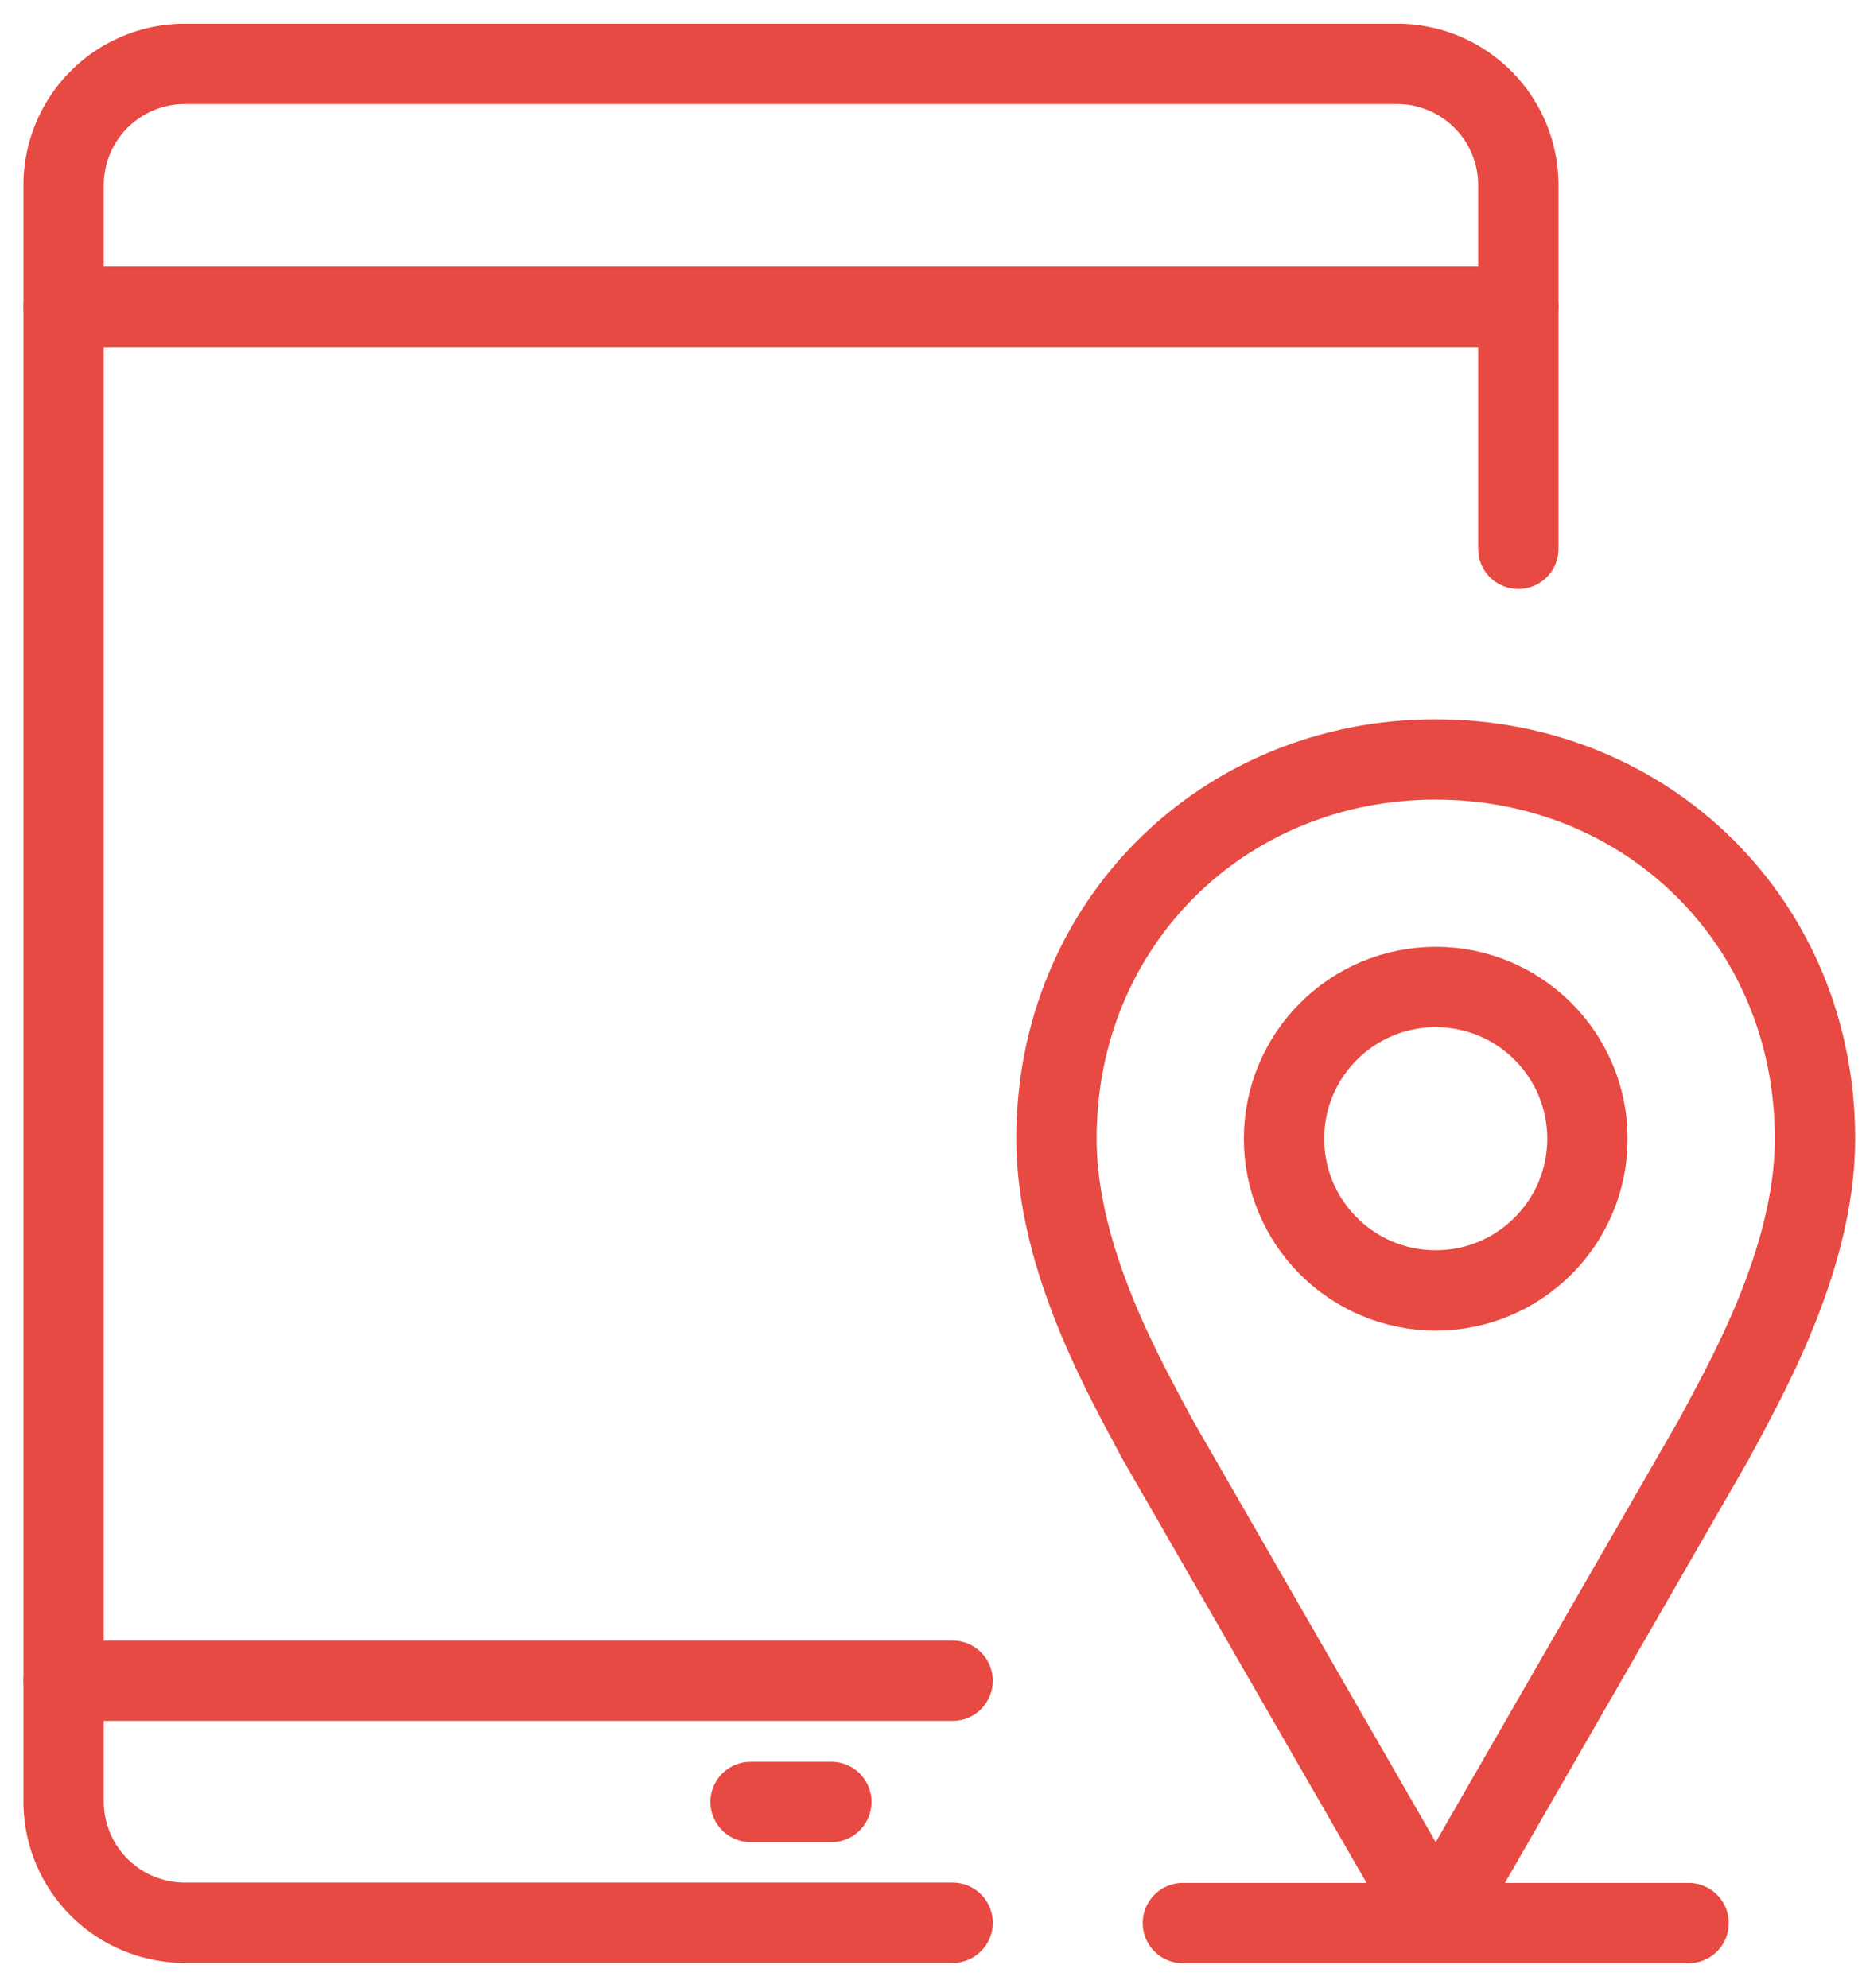
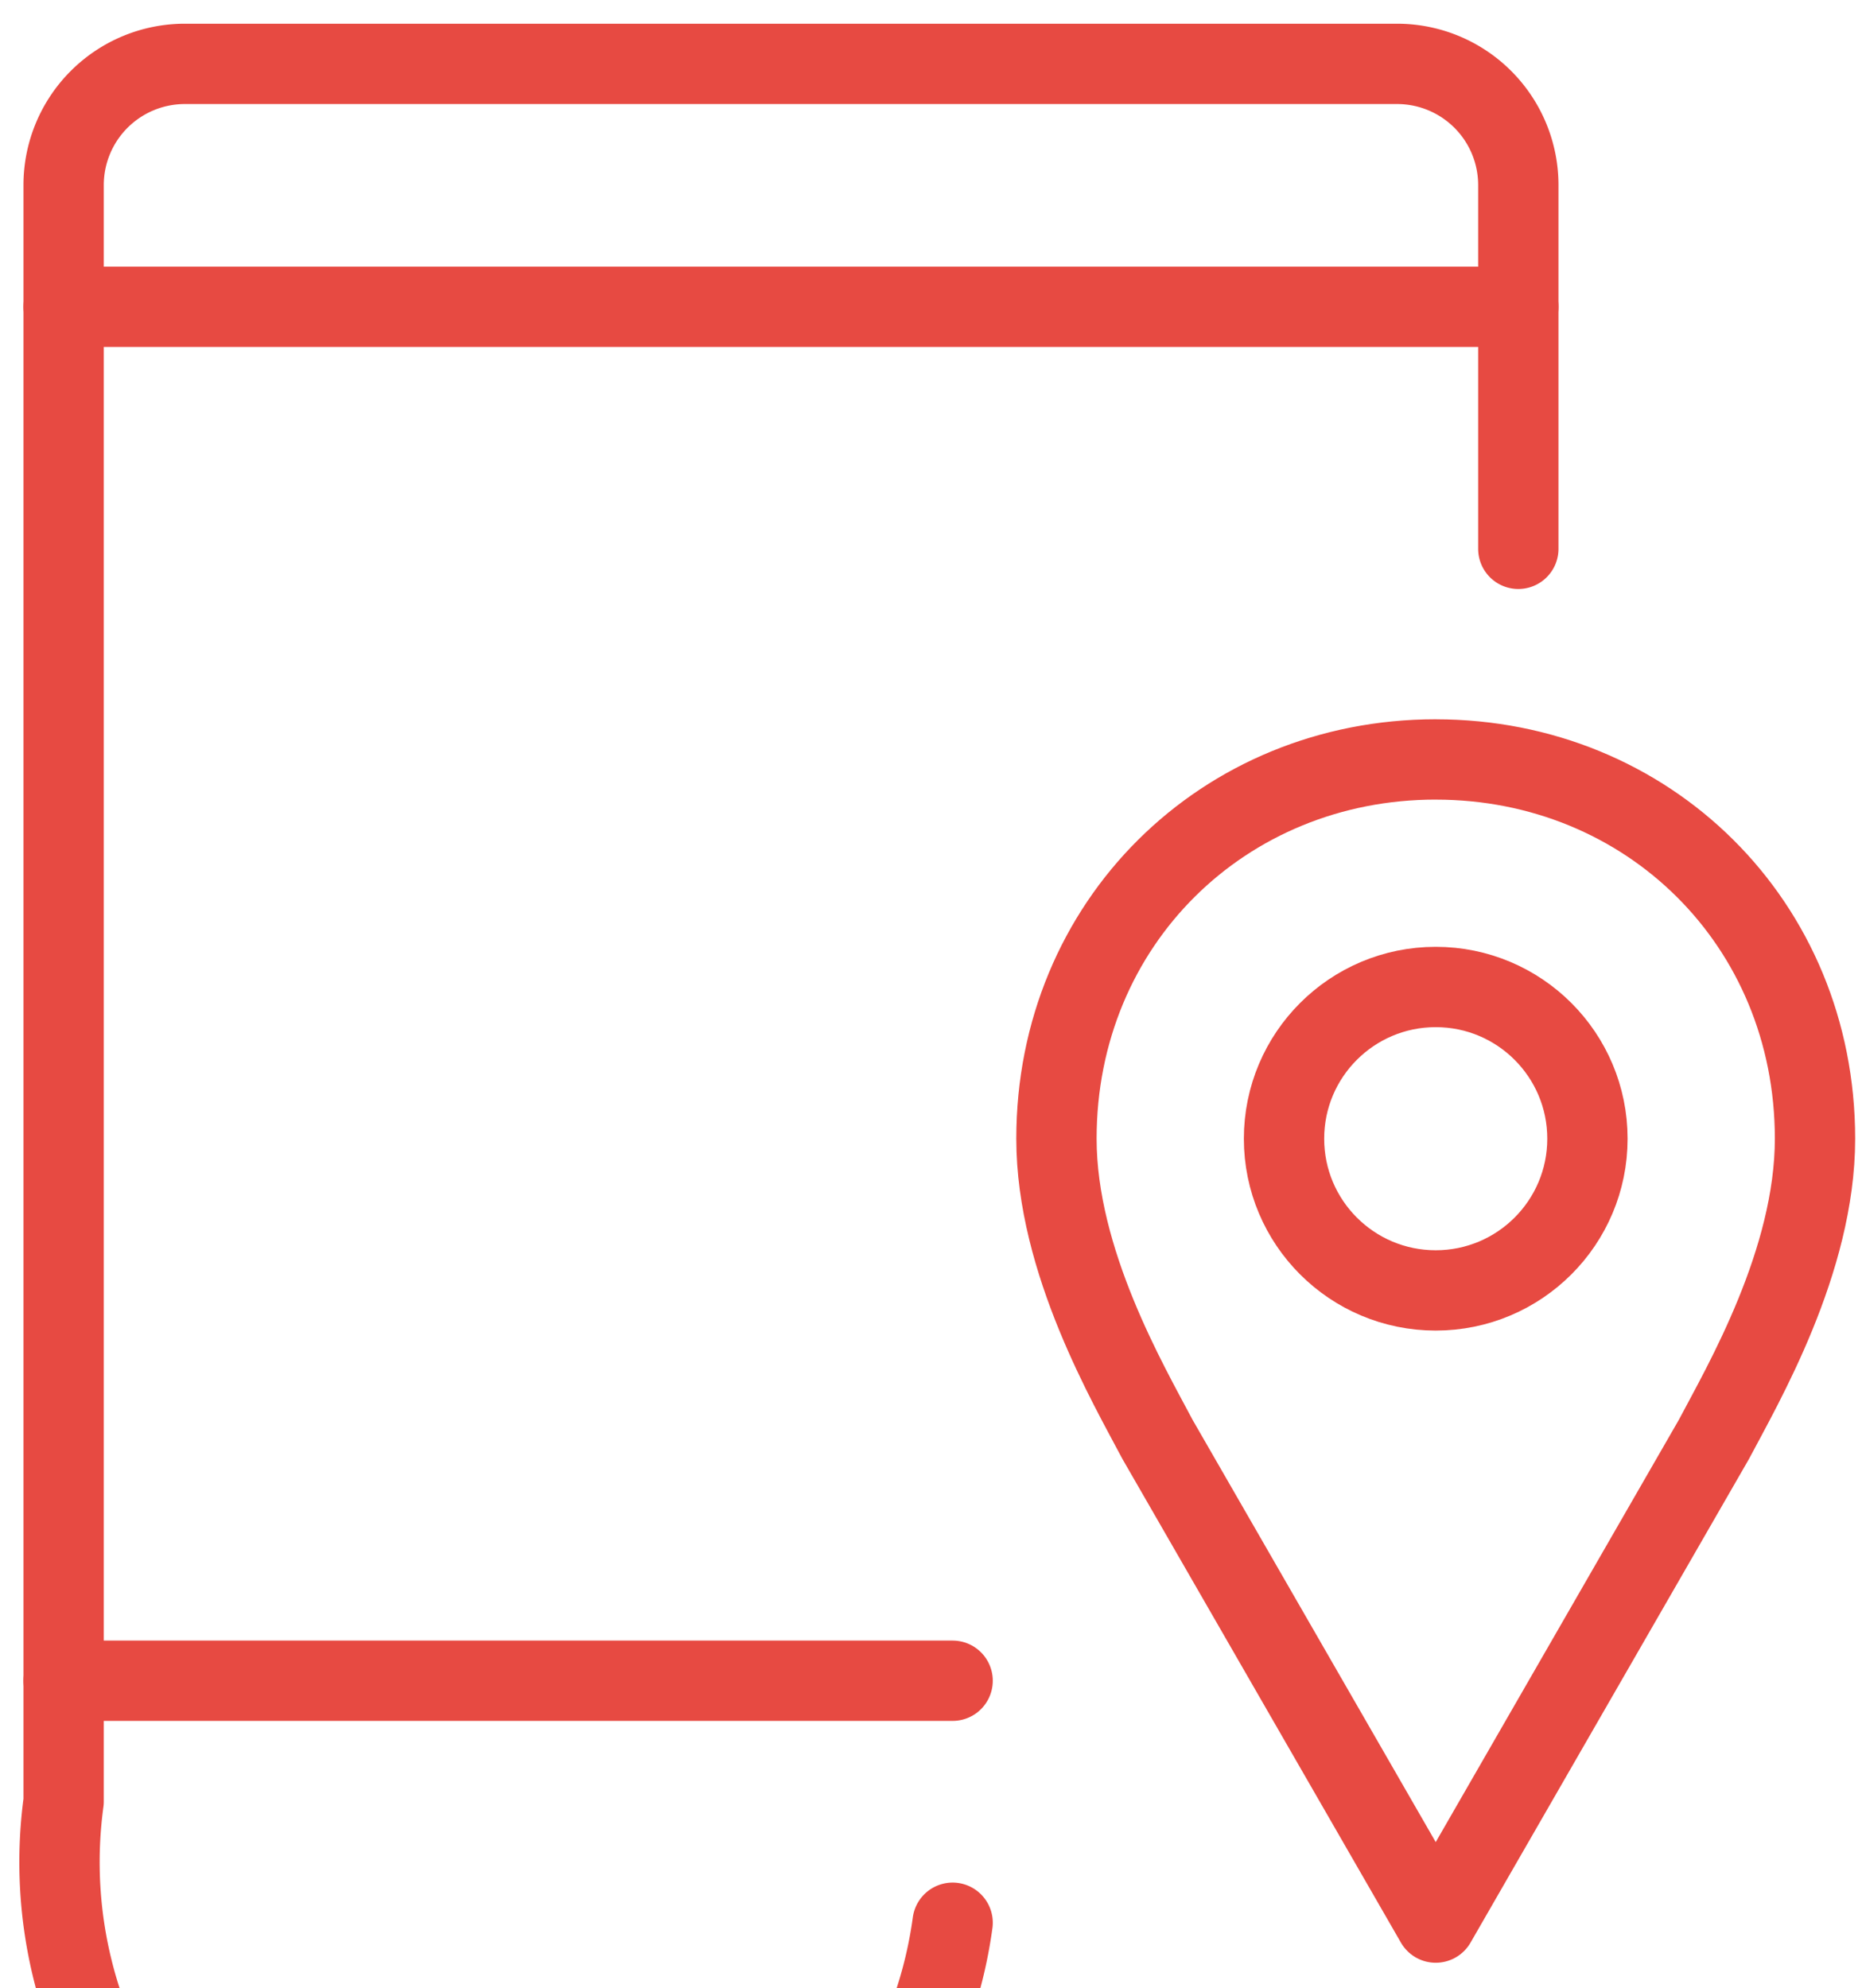
<svg xmlns="http://www.w3.org/2000/svg" width="59" height="63">
  <g transform="translate(2 2)" stroke="#E74A42" stroke-width="2.545" fill="none" fill-rule="evenodd" stroke-linecap="round" stroke-linejoin="round">
-     <path d="M28.185 58.921H3.858A3.841 3.841 0 0 1 .016 55.08V3.865A3.841 3.841 0 0 1 3.858.024h38.41a3.841 3.841 0 0 1 3.842 3.841v11.524" />
+     <path d="M28.185 58.921A3.841 3.841 0 0 1 .016 55.08V3.865A3.841 3.841 0 0 1 3.858.024h38.41a3.841 3.841 0 0 1 3.842 3.841v11.524" />
    <path d="M0.016 51.253L28.185 51.253" />
    <path d="M0.016 7.721L46.11 7.721" />
-     <path d="M21.783 55.094L24.343 55.094" />
    <g transform="translate(31.475 22.033)">
      <path d="M12.018.029C5.298.029 0 5.213 0 12.046c0 3.886 2.288 7.793 3.203 9.529l8.815 15.308 8.814-15.308c.916-1.736 3.204-5.644 3.204-9.529C24.036 5.213 18.739.03 12.018.03z" />
      <circle cx="12.018" cy="12.046" r="4.807" />
-       <path d="M4.006 36.898L20.03 36.898" />
    </g>
  </g>
</svg>